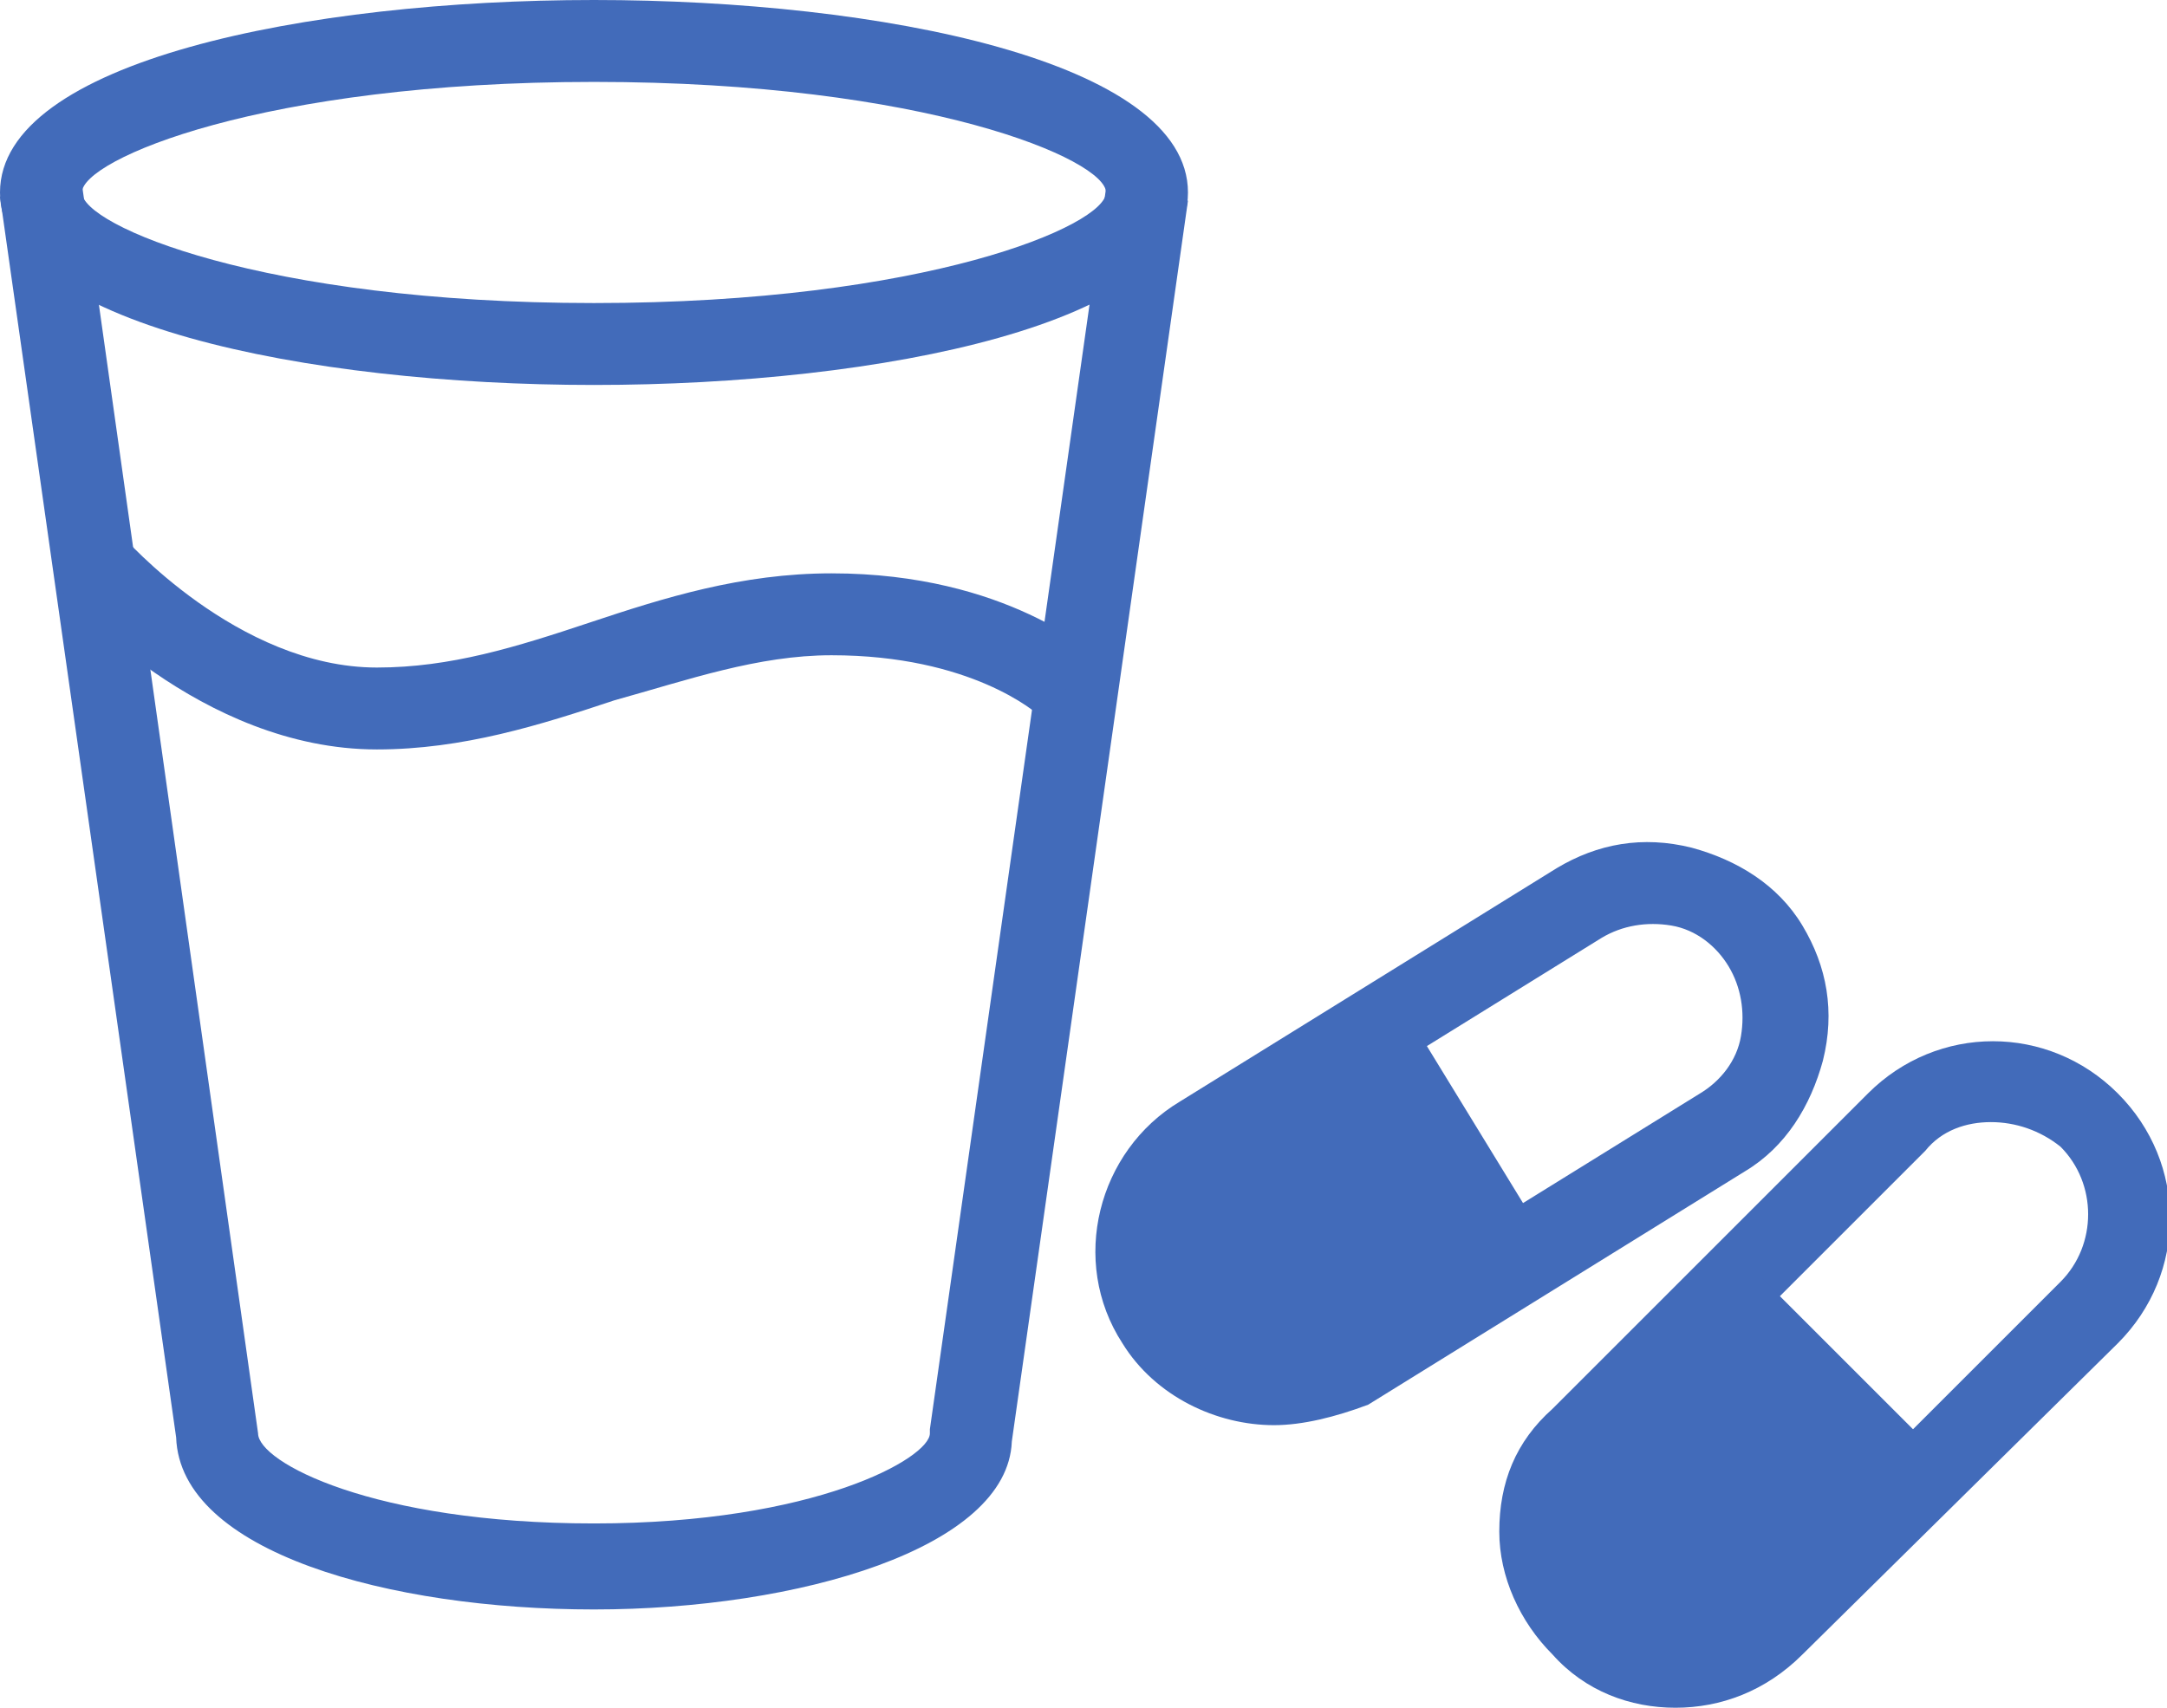
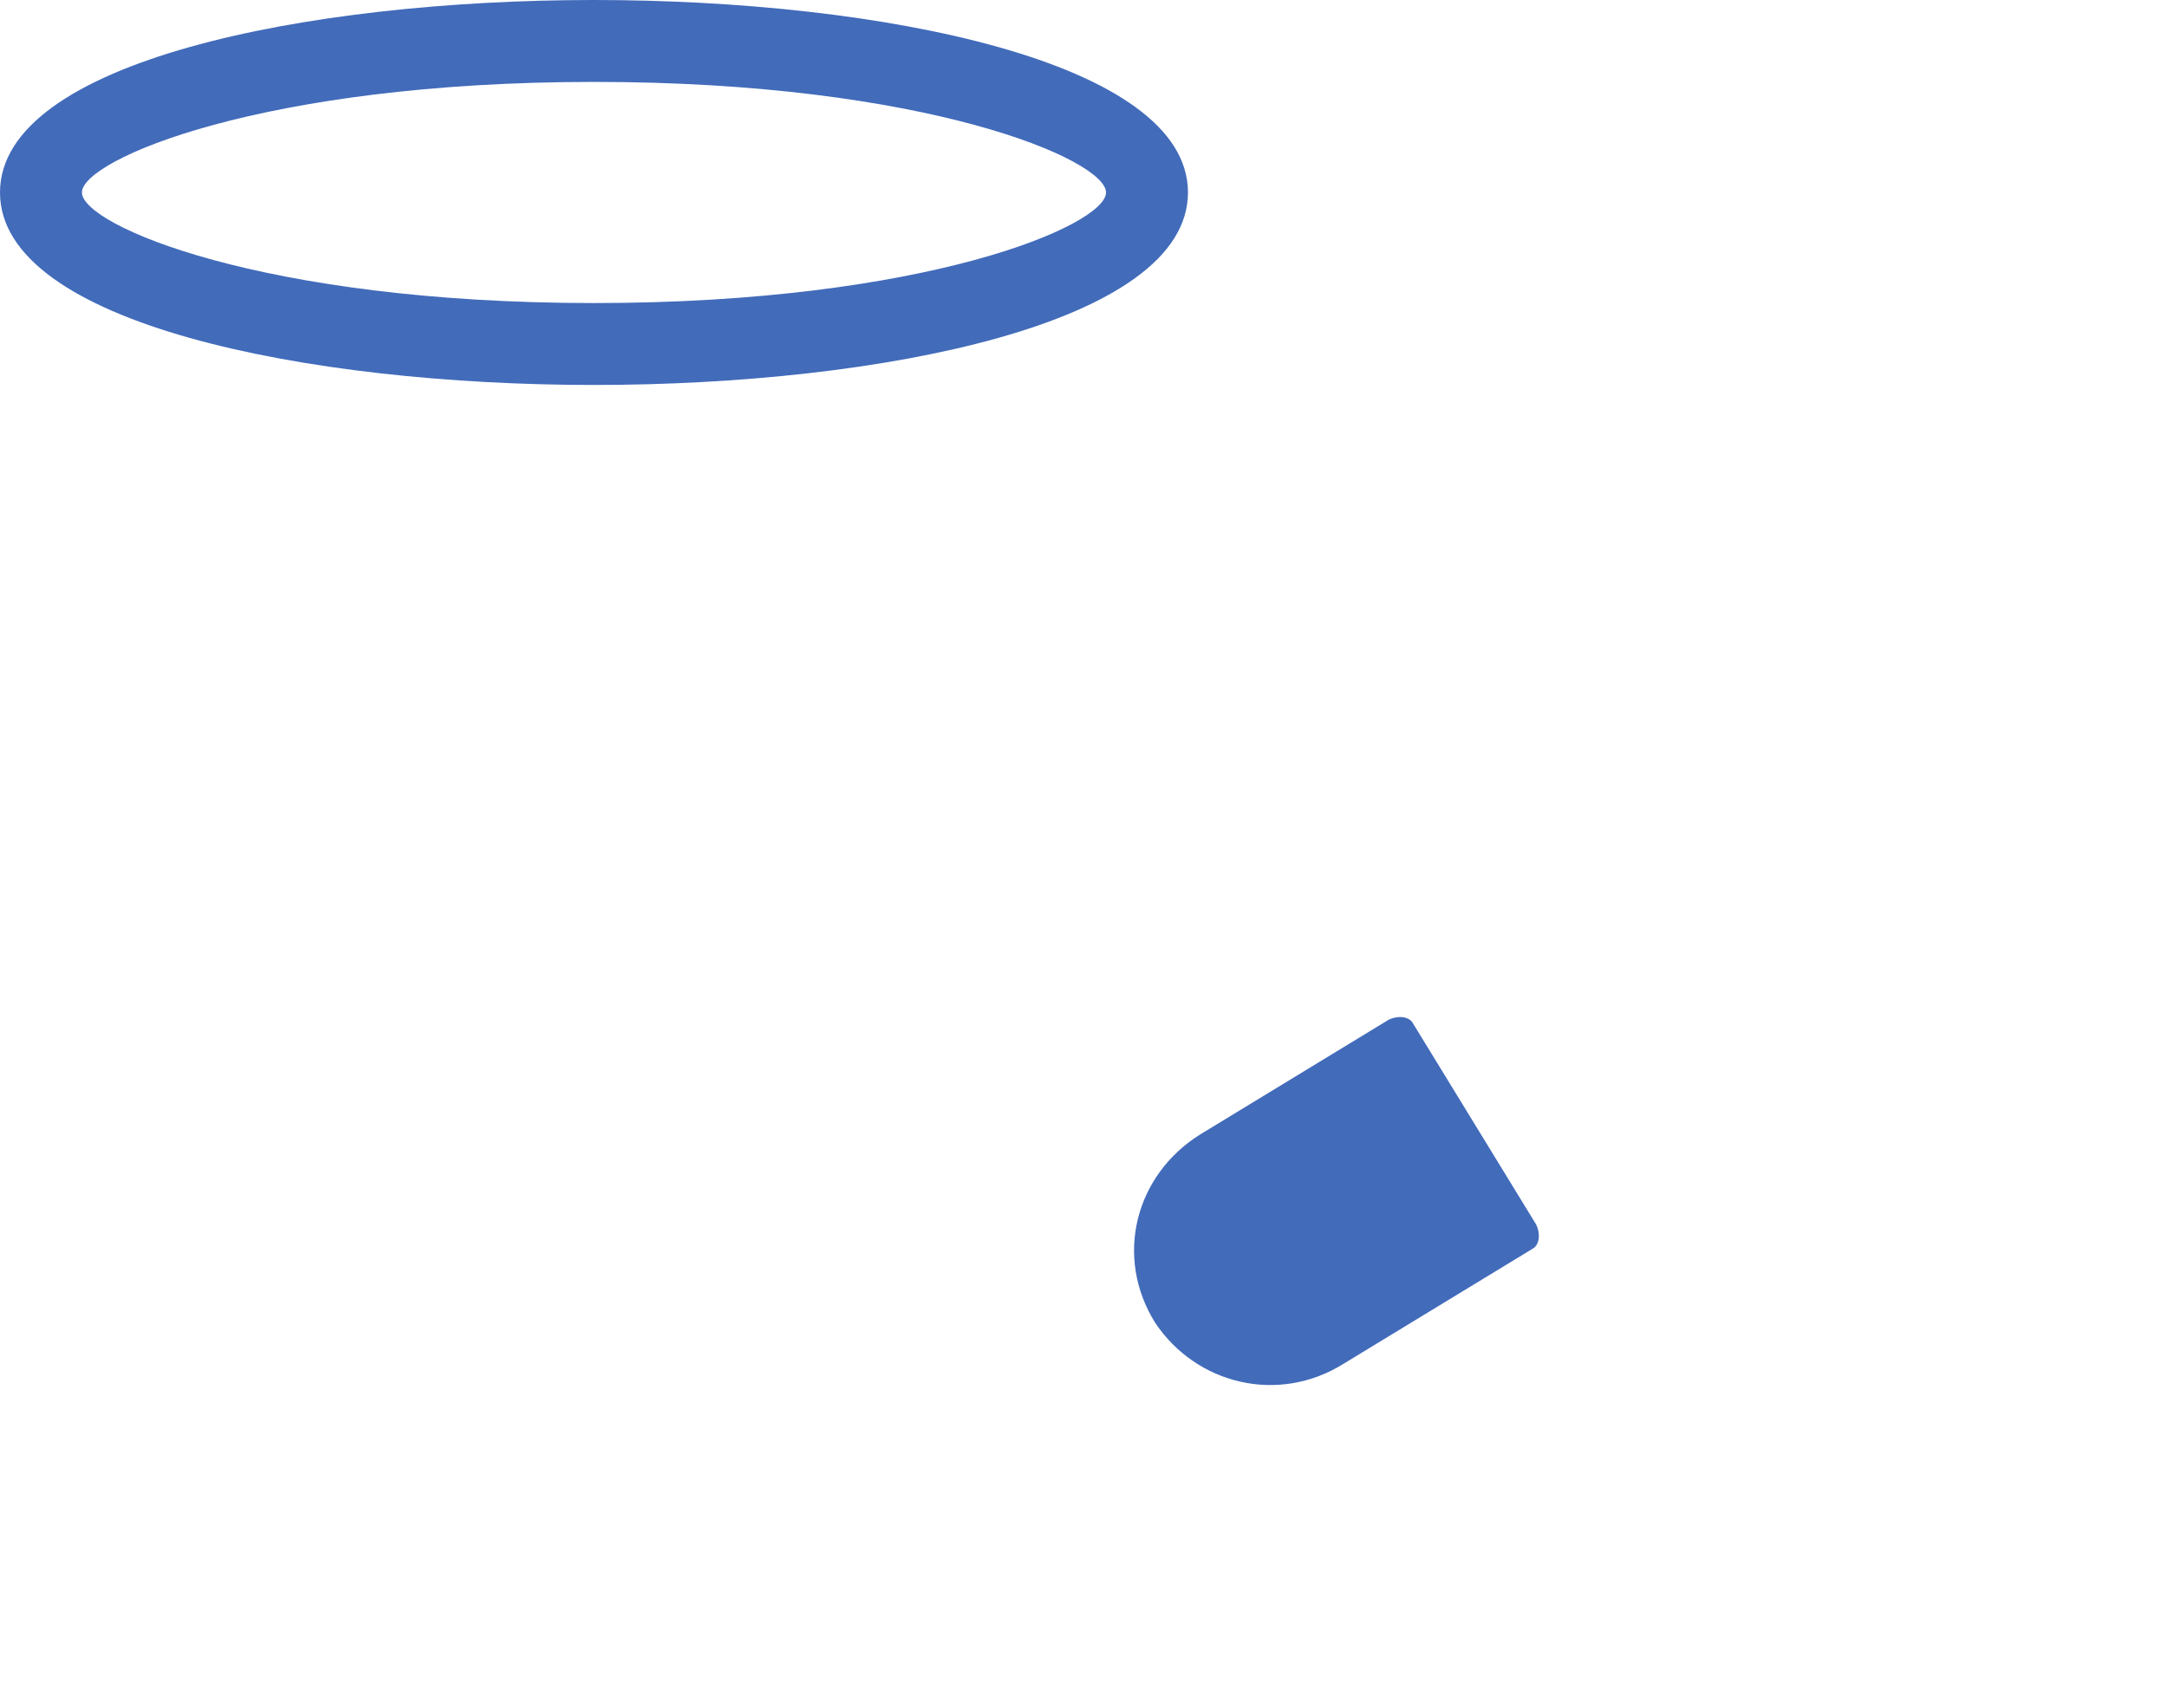
<svg xmlns="http://www.w3.org/2000/svg" version="1.1" id="レイヤー_1" x="0px" y="0px" viewBox="0 0 52.9 41.7" style="enable-background:new 0 0 52.9 41.7;" xml:space="preserve">
  <style type="text/css">
	.st0{fill:#426BBA;}
</style>
  <g>
    <path class="st0" d="M14.5,9.4C7.5,9.4,0,7.9,0,4.7C0,1.5,7.5,0,14.5,0S29,1.5,29,4.7C29,7.9,21.5,9.4,14.5,9.4z M14.5,2   C6.4,2,2,3.9,2,4.7s4.4,2.7,12.5,2.7S27,5.5,27,4.7S22.6,2,14.5,2z" />
  </g>
  <g>
-     <path class="st0" d="M14.5,39.3c-5,0-10.1-1.4-10.2-4.2L0,4.8l2-0.3L6.3,35c0,0.7,2.8,2.2,8.2,2.2s8.2-1.6,8.2-2.2l0-0.1L27,4.6   l2,0.3l-4.3,30.3C24.6,37.8,19.5,39.3,14.5,39.3z" />
-   </g>
+     </g>
  <g>
-     <path class="st0" d="M9.2,18.3c-4.3,0-7.6-3.7-7.7-3.9L3,13.1c0,0,2.8,3.2,6.2,3.2c1.8,0,3.4-0.5,5.2-1.1c1.8-0.6,3.7-1.2,5.9-1.2   c4.3,0,6.4,2,6.5,2l-1.4,1.5c-0.1-0.1-1.7-1.5-5.1-1.5c-1.8,0-3.5,0.6-5.3,1.1C13.2,17.7,11.3,18.3,9.2,18.3z" />
-   </g>
+     </g>
  <g>
-     <path class="st0" d="M40.9,41.7c-1.1,0-2.2-0.4-3-1.3c-0.8-0.8-1.3-1.9-1.3-3c0-1.2,0.4-2.2,1.3-3l7.7-7.7c1.7-1.7,4.4-1.7,6.1,0   c1.7,1.7,1.7,4.4,0,6.1L44,40.4C43.1,41.3,42,41.7,40.9,41.7z M48.6,27.4c-0.6,0-1.2,0.2-1.6,0.7l-7.7,7.7c-0.4,0.4-0.7,1-0.7,1.6   c0,0.6,0.2,1.2,0.7,1.6l0,0c0.9,0.9,2.4,0.9,3.3,0l7.7-7.7c0.9-0.9,0.9-2.4,0-3.3C49.8,27.6,49.2,27.4,48.6,27.4z" />
-   </g>
-   <path class="st0" d="M38.6,39.7L38.6,39.7c-1.3-1.3-1.3-3.4,0-4.7l3.8-3.8c0.2-0.2,0.5-0.2,0.6,0l4,4c0.2,0.2,0.2,0.5,0,0.6  l-3.8,3.8C42,41,39.9,41,38.6,39.7z" />
+     </g>
  <g>
-     <path class="st0" d="M31.1,34.8c-1.4,0-2.9-0.7-3.7-2l0,0c-1.3-2-0.6-4.7,1.4-5.9l9.2-5.7c1-0.6,2.1-0.8,3.3-0.5   c1.1,0.3,2.1,0.9,2.7,1.9c0.6,1,0.8,2.1,0.5,3.3c-0.3,1.1-0.9,2.1-1.9,2.7l-9.2,5.7C32.6,34.6,31.8,34.8,31.1,34.8z M29.1,31.7   c0.7,1.1,2.1,1.4,3.2,0.7l9.2-5.7c0.5-0.3,0.9-0.8,1-1.4c0.1-0.6,0-1.2-0.3-1.7c-0.3-0.5-0.8-0.9-1.4-1c-0.6-0.1-1.2,0-1.7,0.3   l-9.2,5.7C28.8,29.2,28.4,30.6,29.1,31.7L29.1,31.7z" />
-   </g>
+     </g>
  <path class="st0" d="M28.2,32.3L28.2,32.3c-1-1.6-0.5-3.6,1.1-4.6l4.6-2.8c0.2-0.1,0.5-0.1,0.6,0.1l3,4.9c0.1,0.2,0.1,0.5-0.1,0.6  l-4.6,2.8C31.2,34.3,29.2,33.8,28.2,32.3z" />
</svg>